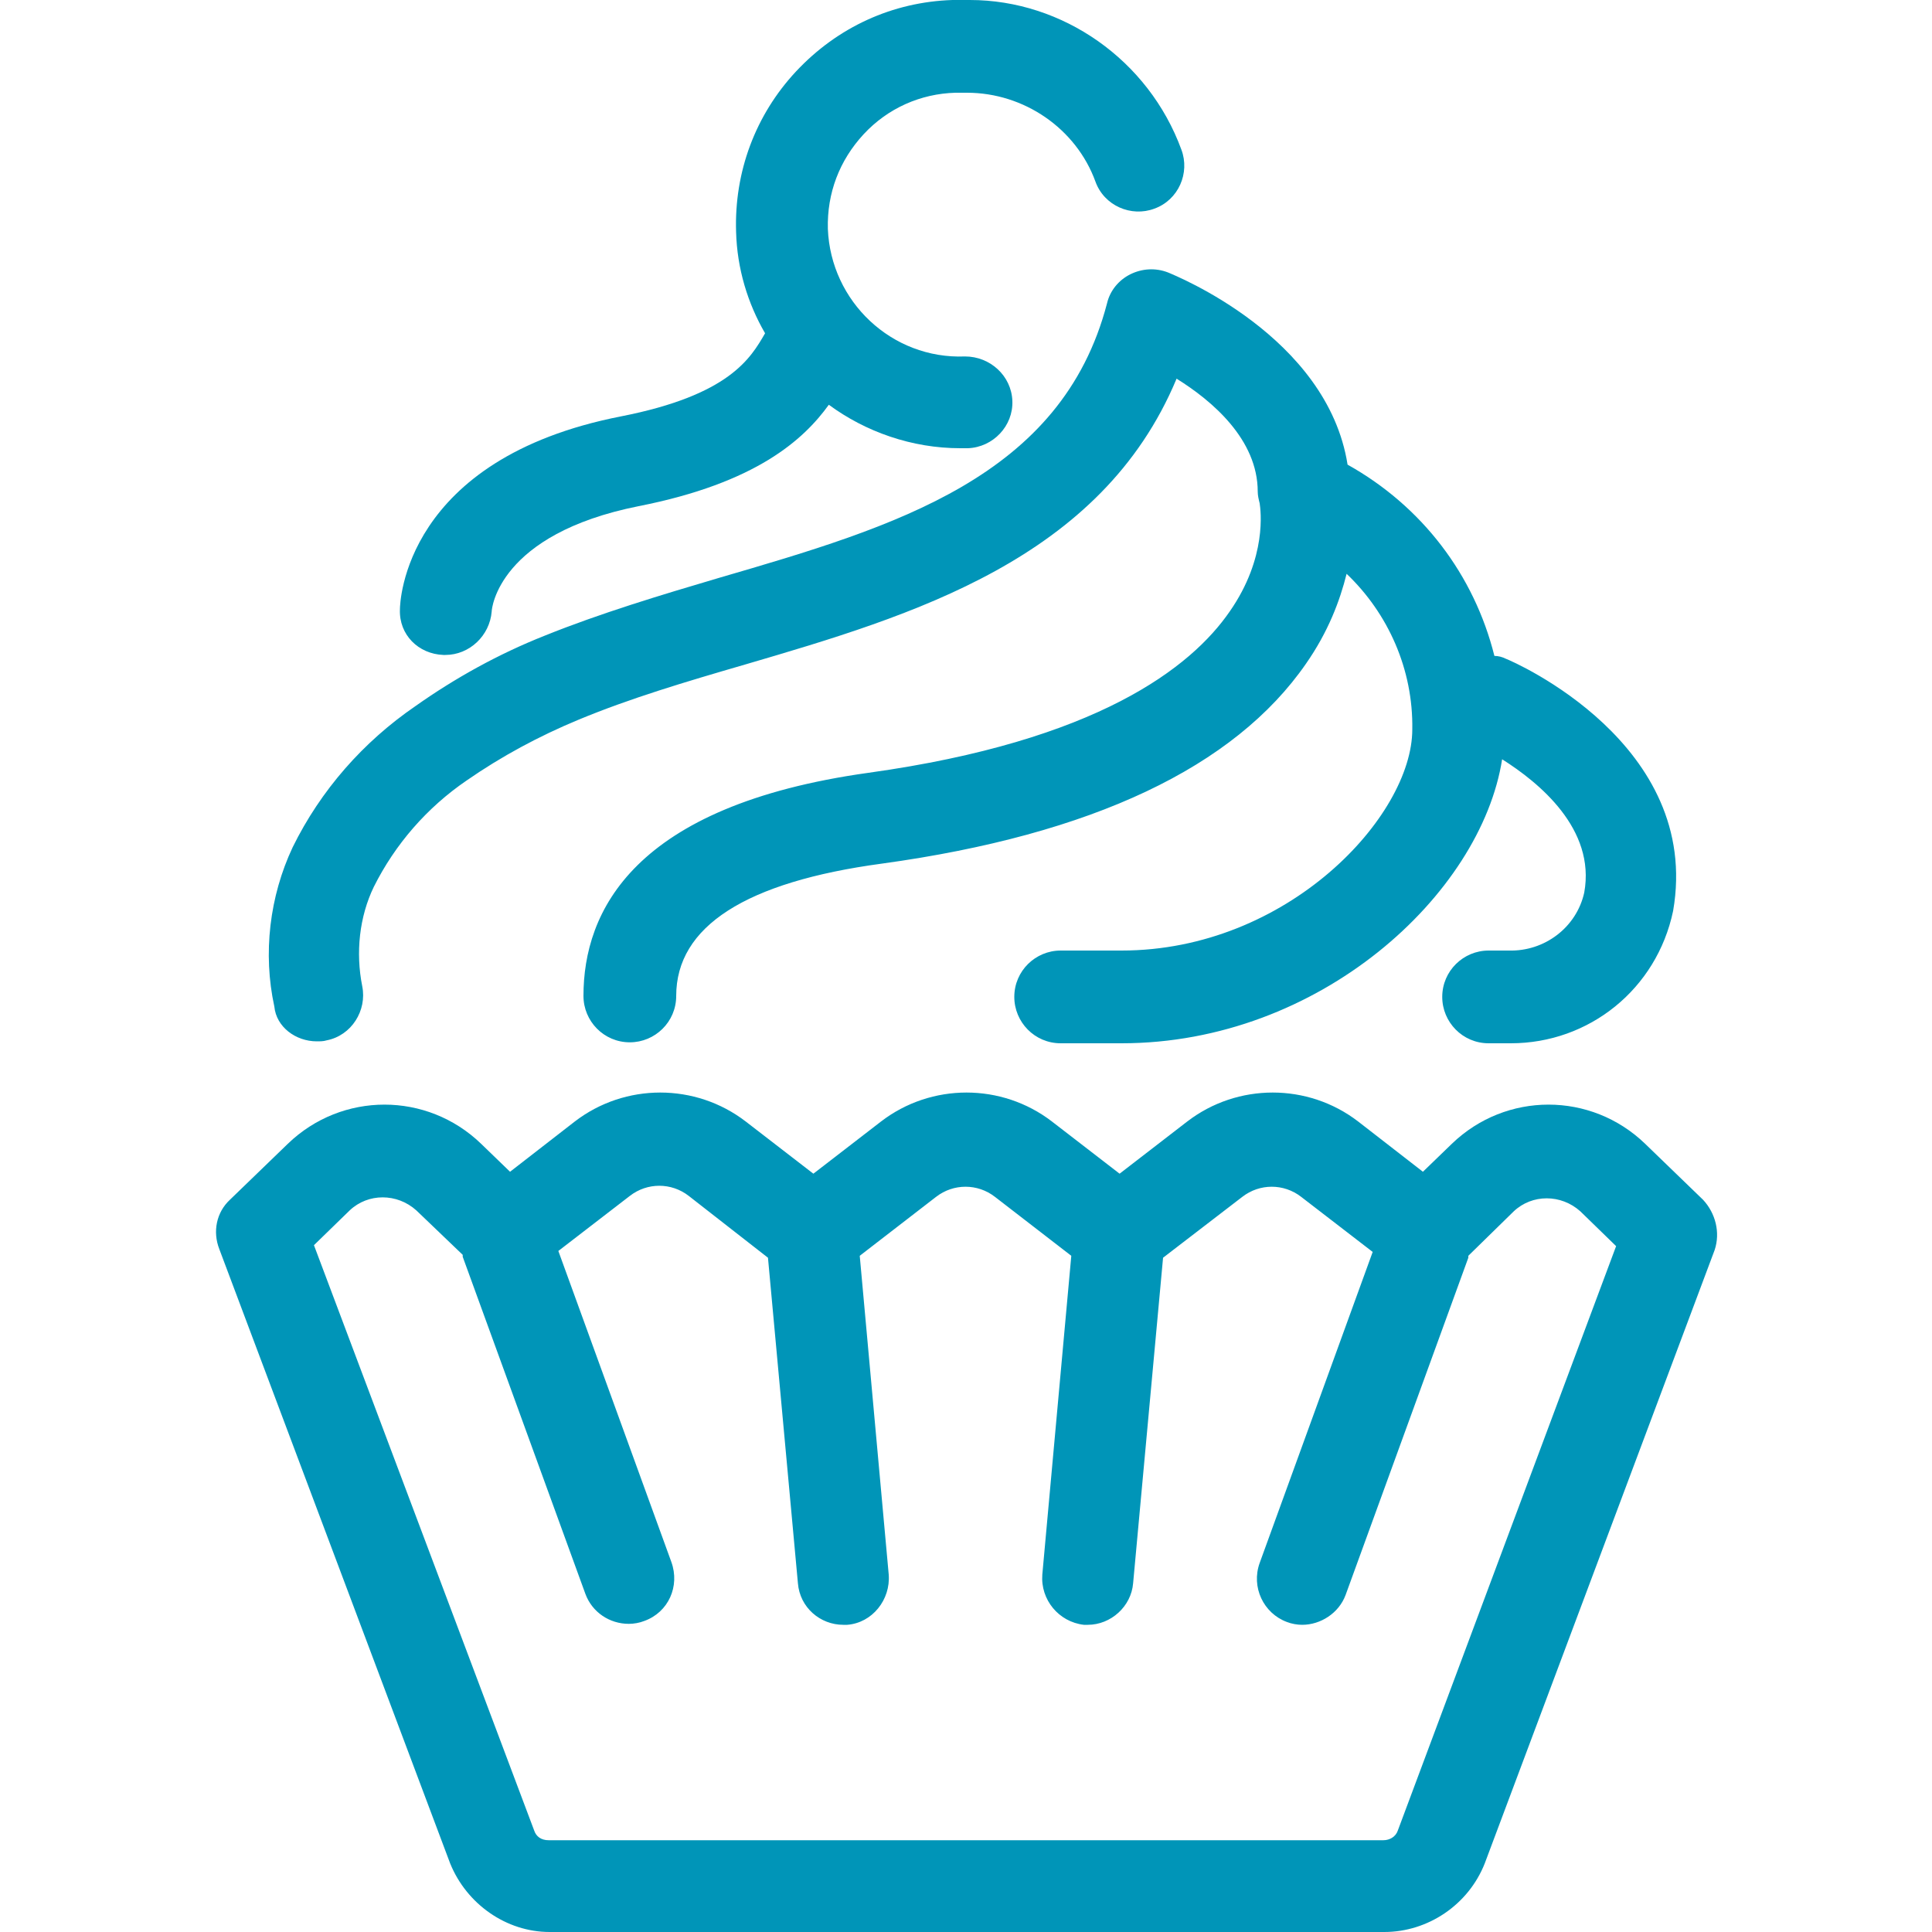
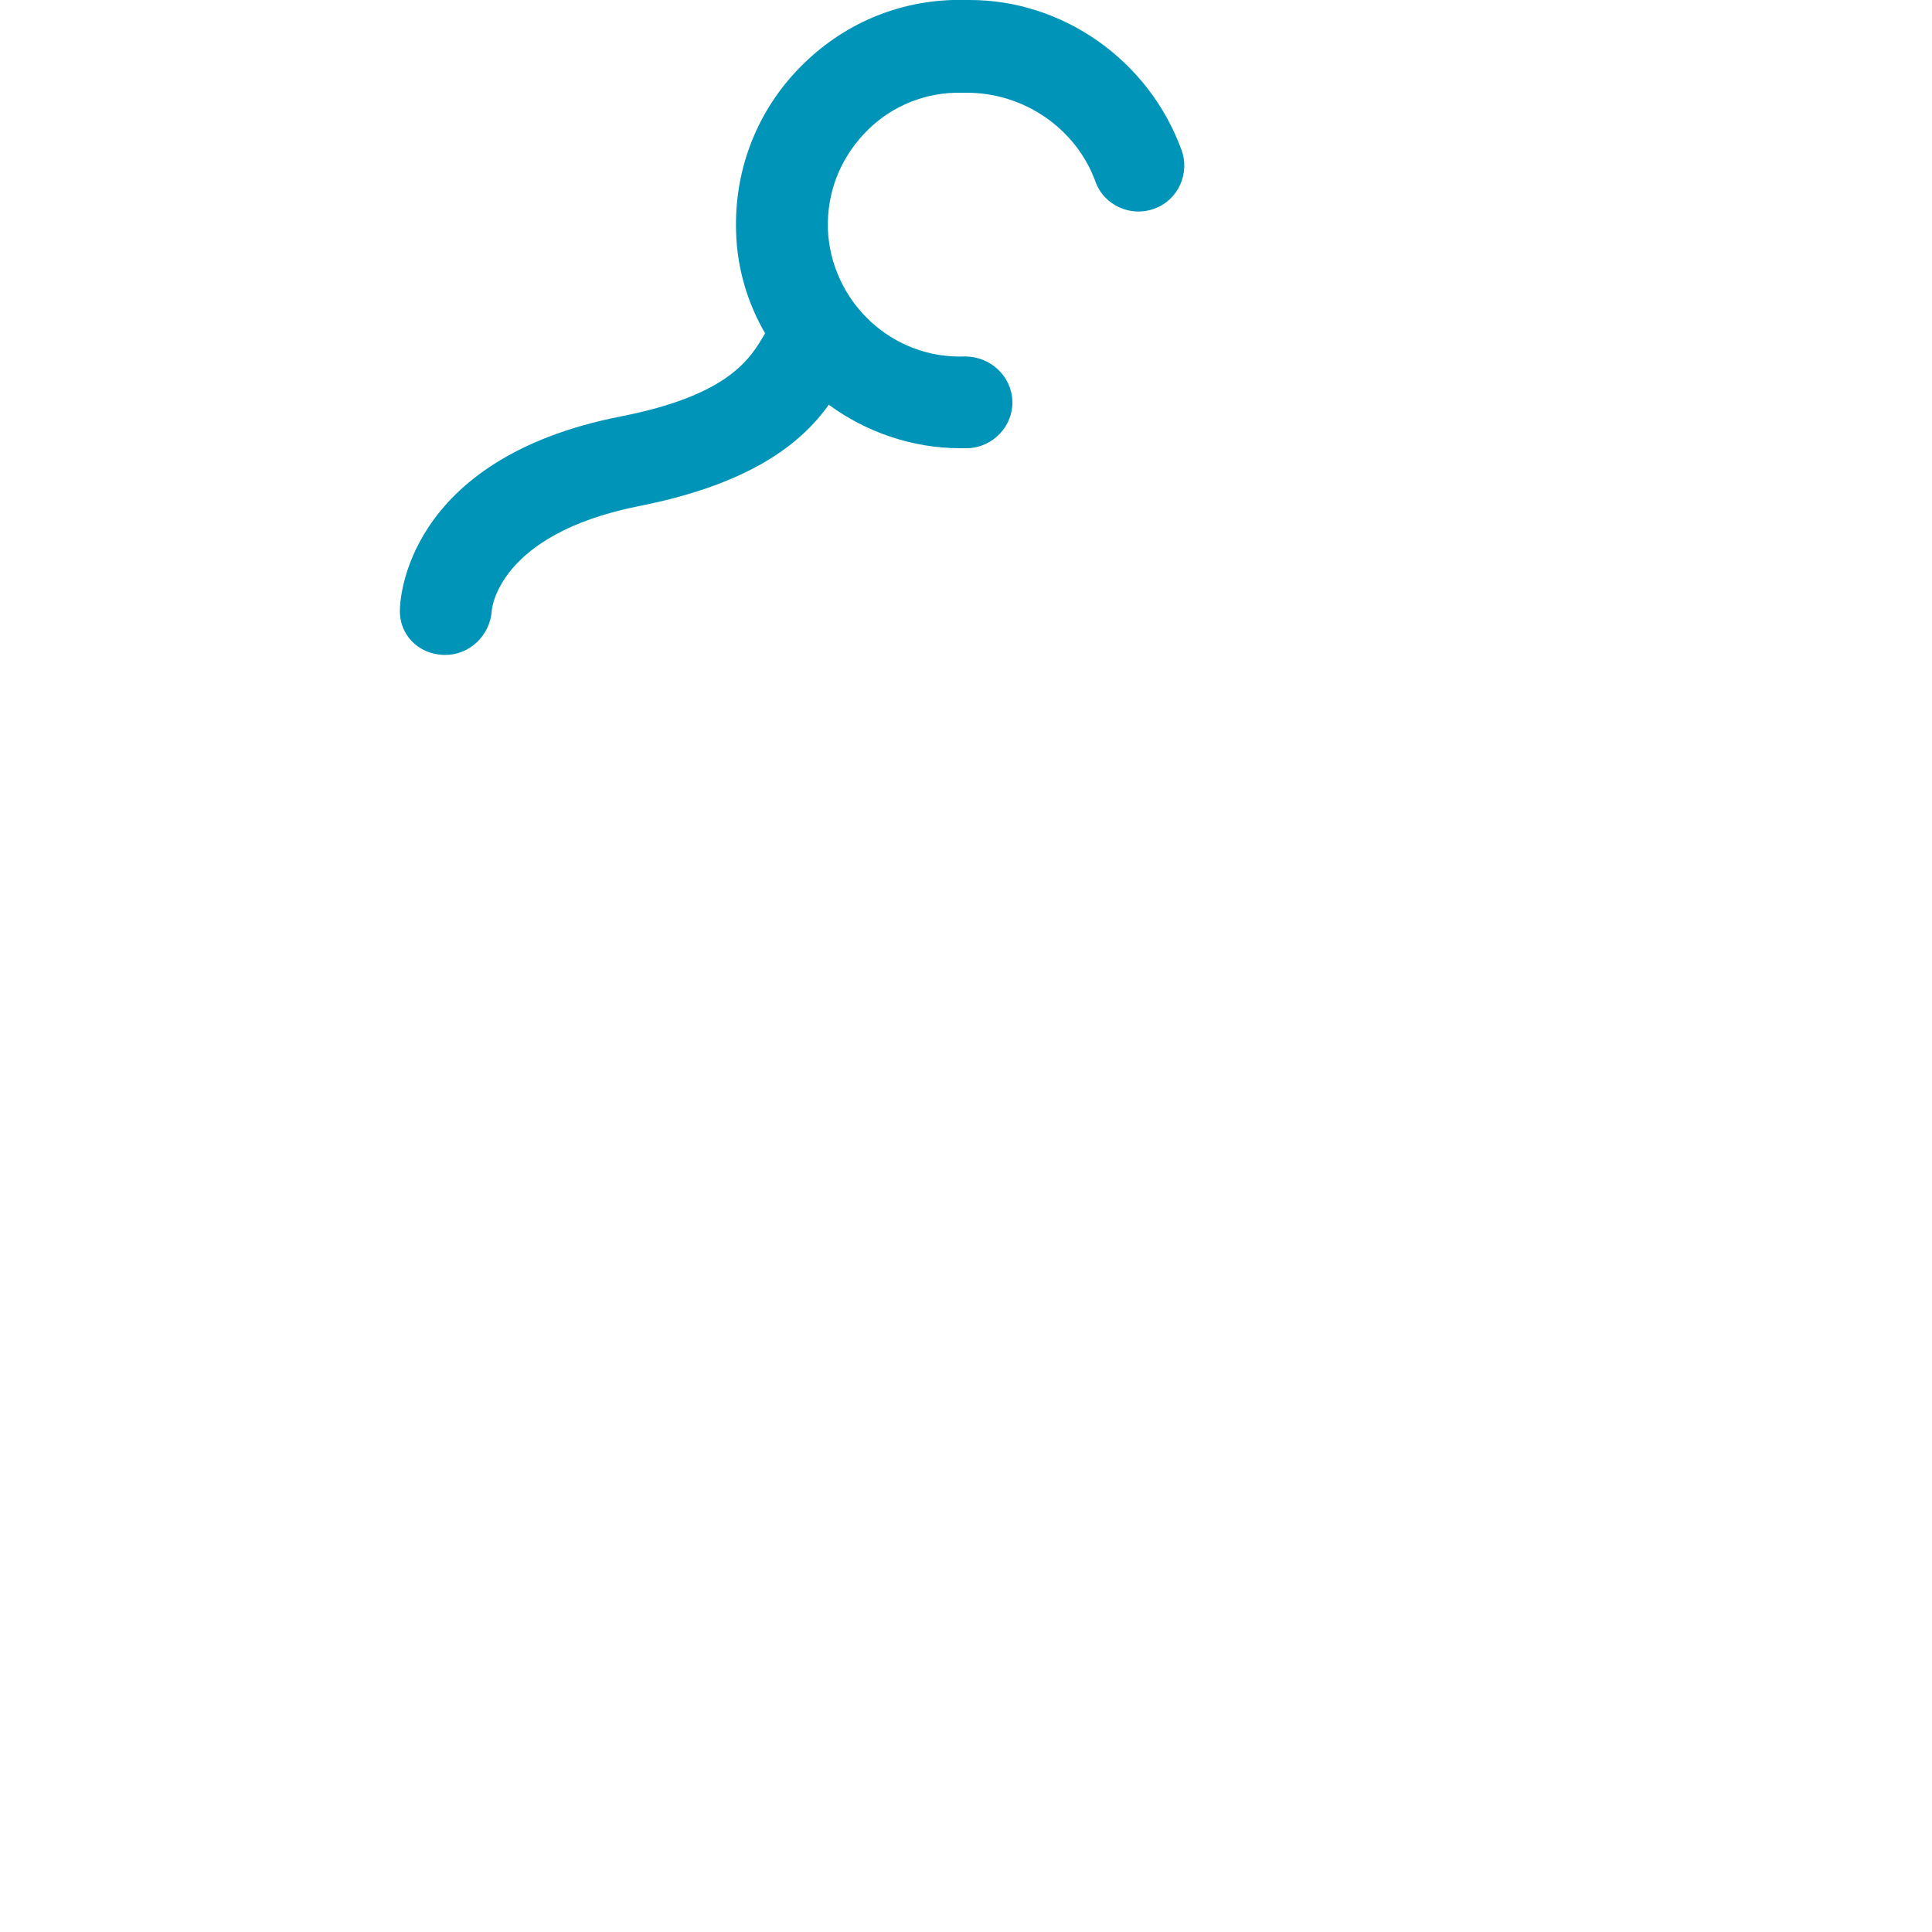
<svg xmlns="http://www.w3.org/2000/svg" version="1.1" id="Ebene_1" x="0px" y="0px" viewBox="0 0 200 200" style="enable-background:new 0 0 200 200;" xml:space="preserve">
  <style type="text/css">
	.st0{fill:#0095B8;}
</style>
  <g>
    <path class="st0" d="M45.9,67.8c0.1,0,0.1,0,0.2,0c2.5,0,4.6-2,4.8-4.5c0-0.3,0.7-8,15.2-10.9c12.2-2.4,17.1-6.9,19.7-10.5   c3.8,2.8,8.6,4.5,13.6,4.5c0.3,0,0.5,0,0.8,0c2.6-0.1,4.7-2.3,4.6-4.9c-0.1-2.6-2.3-4.6-4.9-4.6c-7.6,0.3-13.9-5.7-14.2-13.2   c-0.1-3.7,1.2-7.1,3.7-9.8c2.5-2.7,5.9-4.2,9.5-4.3c0.3,0,0.6,0,1.1,0c0,0,0.1,0,0.1,0c5.9,0,11.3,3.7,13.3,9.2   c0.9,2.5,3.7,3.7,6.1,2.8c2.5-0.9,3.7-3.7,2.8-6.1C118.9,6.2,110,0,100.4,0c-0.1,0-0.1,0-0.2,0c-0.5,0-1.1,0-1.6,0   c-6.2,0.2-11.9,2.8-16.2,7.4C78.2,11.9,76,17.8,76.2,24c0.1,3.8,1.2,7.4,3,10.5c-1.5,2.6-3.7,6.4-14.9,8.6   c-22.5,4.4-22.9,19.3-22.9,20C41.3,65.7,43.3,67.7,45.9,67.8z" />
-     <path class="st0" d="M32.8,107.8c0.3,0,0.7,0,1-0.1c2.6-0.5,4.2-3.1,3.7-5.6c-0.7-3.5-0.3-7.2,1.2-10.3c2.2-4.4,5.5-8.2,9.6-11   c3.6-2.5,7.5-4.6,11.6-6.3c5.3-2.2,11-3.9,17.2-5.7c17.4-5.1,36.9-10.9,44.7-29.6c3.7,2.3,8.4,6.3,8.4,11.7c0,0.4,0.1,0.8,0.2,1.2   c0.1,0.7,0.8,5.6-3.1,11.2c-4,5.8-13.7,13.4-37.4,16.7c-24.4,3.4-29.5,14.4-29.5,23.1c0,2.6,2.1,4.8,4.8,4.8c2.6,0,4.8-2.1,4.8-4.8   c0-7.2,7.2-11.8,21.3-13.7c21.8-3,36.5-10,43.9-20.7c2.3-3.3,3.5-6.5,4.2-9.3c4.3,4.1,6.9,9.9,6.8,16.1c0,9-12.9,22.9-30.1,22.9   h-6.3c-2.6,0-4.8,2.1-4.8,4.8c0,2.6,2.1,4.8,4.8,4.8h6.3c20.5,0,37.2-15.4,39.4-29.4c3.8,2.4,9.7,7.2,8.5,13.8   c-0.8,3.6-4.1,6.1-7.8,6h-2.1c-2.6,0-4.8,2.1-4.8,4.8c0,2.6,2.1,4.8,4.8,4.8l1.9,0c0.1,0,0.3,0,0.4,0c8.1,0,15.1-5.6,16.8-13.7   c3-17.3-16.5-25.8-17.3-26.1c-0.4-0.2-0.8-0.3-1.2-0.3c-2.1-8.4-7.5-15.5-15.2-19.8c-2.1-13.3-17.9-19.6-18.6-19.9   c-1.3-0.5-2.7-0.4-3.9,0.2c-1.2,0.6-2.1,1.7-2.4,3c-4.7,18-21.9,23.1-40.1,28.4c-6.1,1.8-12.4,3.7-18.1,6   c-4.8,1.9-9.3,4.4-13.4,7.3c-5.4,3.7-9.8,8.7-12.7,14.6c-2.4,5.1-3.1,11-1.9,16.5C28.6,106.3,30.6,107.8,32.8,107.8z" />
-     <path class="st0" d="M176.3,124.2l-6-5.8c-5.6-5.4-14.4-5.4-20,0l-3,2.9l-6.7-5.2c-5.2-4-12.5-4-17.7,0l-7,5.4l-7-5.4   c-5.2-4-12.5-4-17.7,0l-7,5.4l-7-5.4c-5.2-4-12.5-4-17.7,0l-6.7,5.2l-3-2.9c-5.6-5.4-14.4-5.4-20,0l-6,5.8   c-1.4,1.3-1.8,3.3-1.1,5.1l23.9,63.6c1.7,4.2,5.8,7.1,10.3,7.1c0,0,0.1,0,0.1,0h86.2c0,0,0.1,0,0.1,0c4.5,0,8.7-2.8,10.4-7.1   l23.8-63.5C178.1,127.6,177.6,125.6,176.3,124.2z M144.7,189.5c-0.2,0.6-0.8,1-1.5,1c0,0,0,0,0,0H56.8c-0.8,0-1.3-0.4-1.5-1   l-22.8-60.6l3.7-3.6c1.9-1.8,4.9-1.8,6.9,0l4.8,4.6c0,0.1,0,0.1,0,0.2L60.6,165c0.7,1.9,2.5,3.1,4.5,3.1c0.5,0,1.1-0.1,1.6-0.3   c2.5-0.9,3.7-3.6,2.8-6.1l-11.7-32.2l7.4-5.7c1.8-1.4,4.3-1.4,6.1,0l8.2,6.4l3.1,33.7c0.2,2.5,2.3,4.3,4.7,4.3c0.1,0,0.3,0,0.4,0   c2.6-0.2,4.5-2.6,4.3-5.2l-3-33l7.9-6.1c1.8-1.4,4.3-1.4,6.1,0l7.9,6.1l-3,33c-0.2,2.6,1.7,4.9,4.3,5.2c0.1,0,0.3,0,0.4,0   c2.4,0,4.5-1.9,4.7-4.3l3.1-33.7l8.2-6.3c1.8-1.4,4.3-1.4,6.1,0l7.4,5.7l-11.7,32.2c-0.9,2.5,0.4,5.2,2.8,6.1   c0.5,0.2,1.1,0.3,1.6,0.3c1.9,0,3.8-1.2,4.5-3.1l12.7-34.9c0-0.1,0-0.1,0-0.2l4.7-4.6c1.9-1.8,4.9-1.8,6.9,0l3.7,3.6L144.7,189.5z" />
  </g>
</svg>